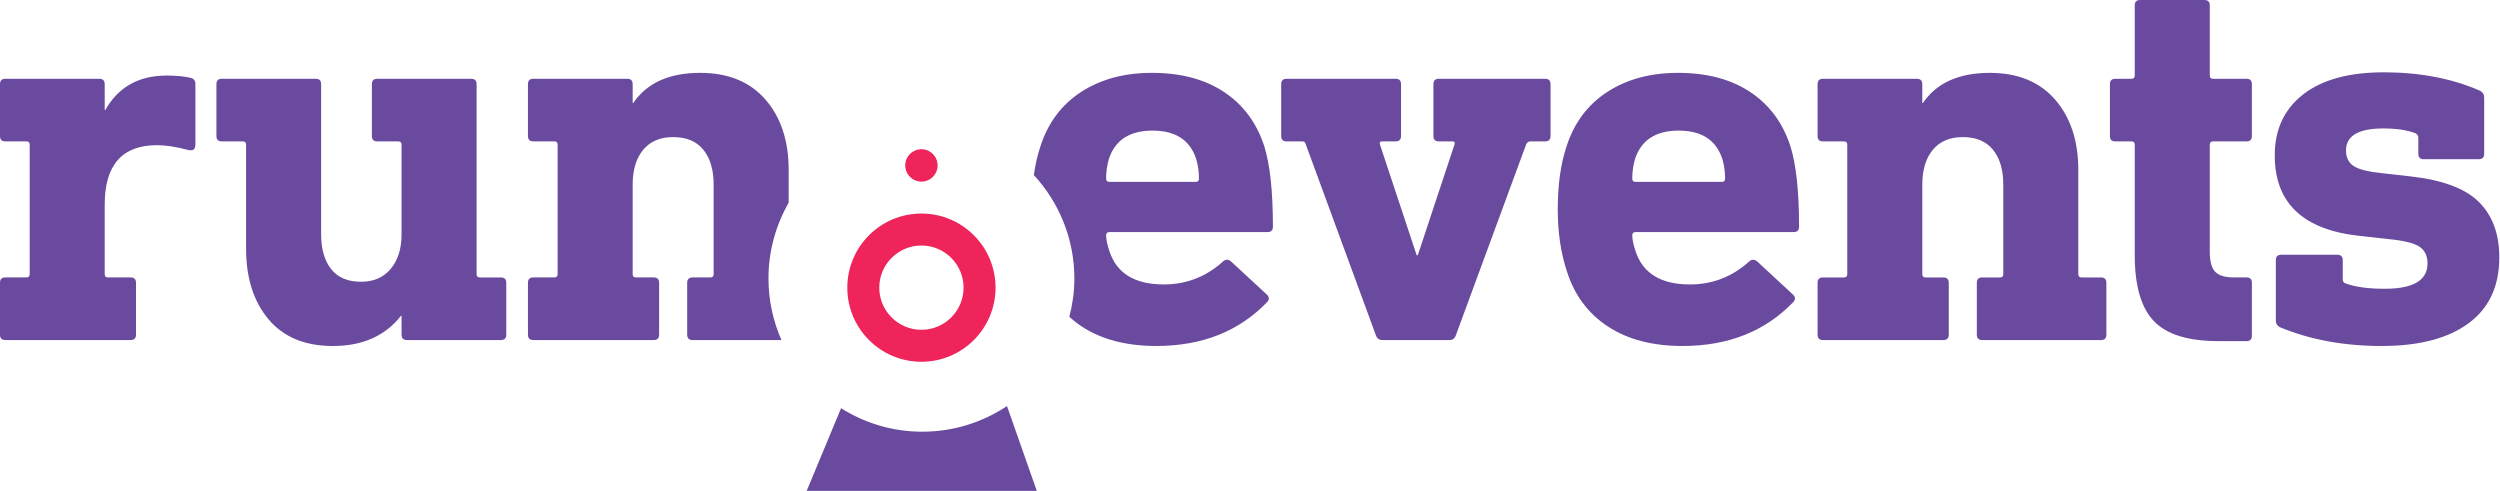
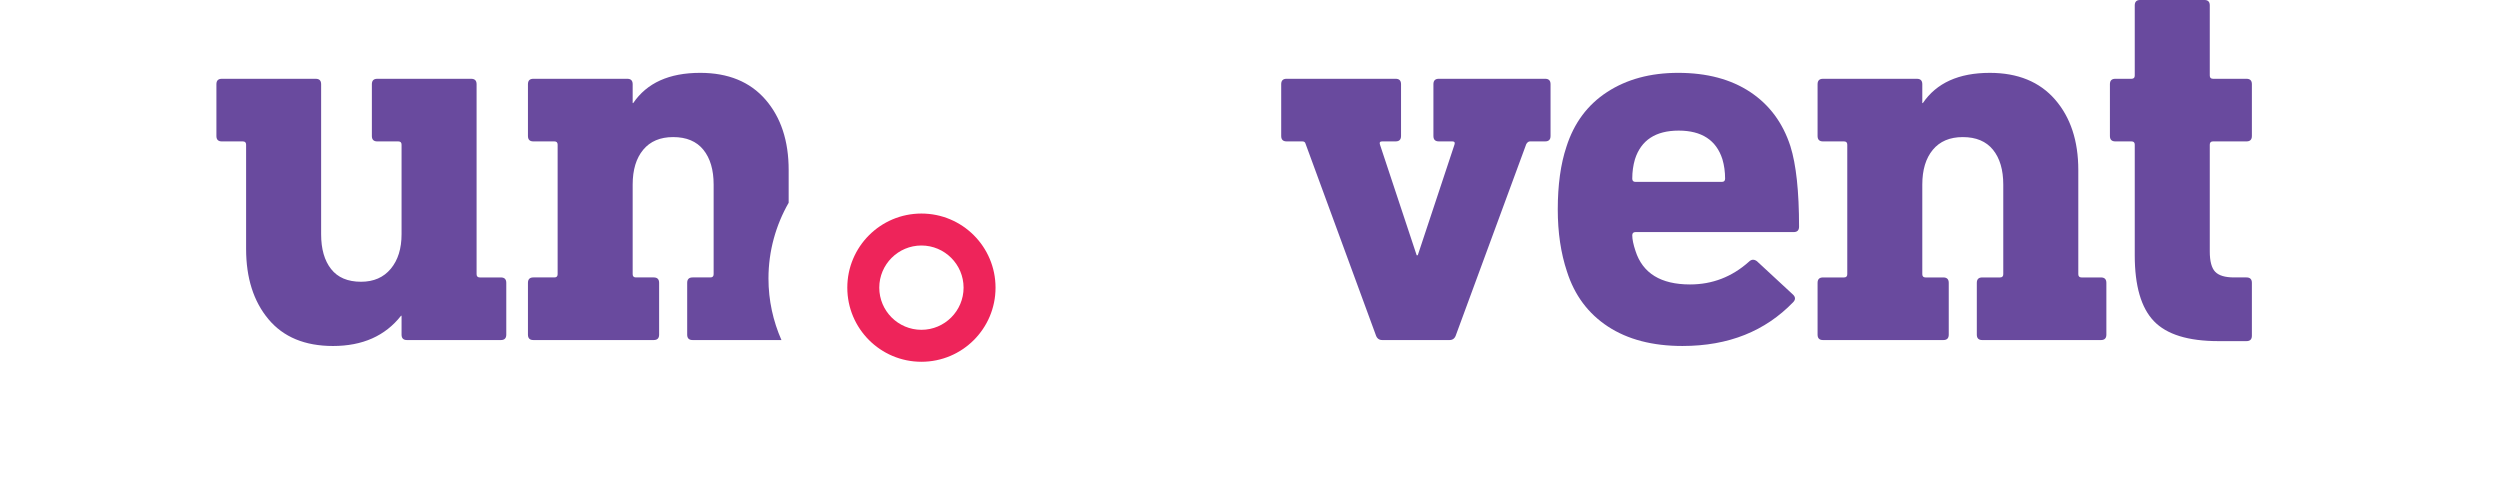
<svg xmlns="http://www.w3.org/2000/svg" width="100%" height="100%" viewBox="0 0 2688 528" version="1.1" xml:space="preserve" style="fill-rule:evenodd;clip-rule:evenodd;stroke-linejoin:round;stroke-miterlimit:2;">
  <g transform="matrix(4.167,0,0,4.167,1192.2,279.142)">
-     <path d="M0,-25.907C1.579,-30.827 5.339,-33.289 11.282,-33.289C17.224,-33.289 20.984,-30.827 22.564,-25.907C23.028,-24.326 23.26,-22.655 23.26,-20.892C23.26,-20.336 22.982,-20.057 22.424,-20.057L0.14,-20.057C-0.417,-20.057 -0.696,-20.336 -0.696,-20.892C-0.696,-22.655 -0.465,-24.326 0,-25.907M0.14,-7.104L40.949,-7.104C41.876,-7.104 42.342,-7.568 42.342,-8.496C42.342,-17.595 41.598,-24.514 40.113,-29.249C38.164,-35.284 34.703,-39.95 29.737,-43.247C24.769,-46.542 18.571,-48.191 11.143,-48.191C3.992,-48.191 -2.113,-46.542 -7.172,-43.247C-12.235,-39.95 -15.738,-35.239 -17.688,-29.11C-18.422,-26.907 -18.972,-24.475 -19.343,-21.82C-12.872,-14.789 -8.888,-5.434 -8.888,4.874C-8.888,8.297 -9.369,11.6 -10.188,14.767C-9.191,15.67 -8.124,16.511 -6.963,17.27C-1.859,20.614 4.549,22.284 12.257,22.284C24.236,22.284 33.634,18.41 40.81,11.002C41.448,10.343 41.458,9.703 40.81,9.053L31.479,0.417C30.734,-0.139 30.037,-0.092 29.389,0.557C25.023,4.456 19.963,6.406 14.207,6.406C6.686,6.406 1.996,3.53 0.14,-2.228C-0.417,-3.9 -0.696,-5.245 -0.696,-6.268C-0.696,-6.826 -0.417,-7.104 0.14,-7.104" style="fill:rgb(105,74,158);fill-rule:nonzero;" />
-   </g>
+     </g>
  <g transform="matrix(4.167,0,0,4.167,1661.35,365.608)">
    <path d="M0,-67.412L-27.439,-67.412C-28.368,-67.412 -28.831,-66.946 -28.831,-66.018L-28.831,-52.647C-28.831,-51.719 -28.368,-51.255 -27.439,-51.255L-23.957,-51.255C-23.399,-51.255 -23.214,-50.977 -23.399,-50.419L-32.871,-21.867L-33.149,-21.867L-42.62,-50.419C-42.807,-50.977 -42.62,-51.255 -42.063,-51.255L-38.581,-51.255C-37.654,-51.255 -37.188,-51.719 -37.188,-52.647L-37.188,-66.018C-37.188,-66.946 -37.654,-67.412 -38.581,-67.412L-66.715,-67.412C-67.645,-67.412 -68.108,-66.946 -68.108,-66.018L-68.108,-52.647C-68.108,-51.719 -67.645,-51.255 -66.715,-51.255L-62.677,-51.255C-62.213,-51.255 -61.934,-51.068 -61.841,-50.698L-43.734,-1.393C-43.455,-0.464 -42.899,0 -42.063,0L-24.653,0C-23.817,0 -23.26,-0.464 -22.982,-1.393L-4.875,-50.558C-4.596,-51.022 -4.272,-51.255 -3.9,-51.255L0,-51.255C0.927,-51.255 1.392,-51.719 1.392,-52.647L1.392,-66.018C1.392,-66.946 0.927,-67.412 0,-67.412" style="fill:rgb(105,74,158);fill-rule:nonzero;" />
  </g>
  <g transform="matrix(4.167,0,0,4.167,1757.91,279.142)">
    <path d="M0,-25.907C1.578,-30.827 5.338,-33.289 11.282,-33.289C17.223,-33.289 20.983,-30.827 22.563,-25.907C23.027,-24.326 23.259,-22.655 23.259,-20.892C23.259,-20.336 22.981,-20.057 22.423,-20.057L0.14,-20.057C-0.418,-20.057 -0.696,-20.336 -0.696,-20.892C-0.696,-22.655 -0.466,-24.326 0,-25.907M0.14,-7.104L40.948,-7.104C41.875,-7.104 42.342,-7.568 42.342,-8.496C42.342,-17.595 41.597,-24.514 40.113,-29.249C38.163,-35.284 34.703,-39.95 29.736,-43.247C24.768,-46.542 18.57,-48.191 11.143,-48.191C3.991,-48.191 -2.114,-46.542 -7.173,-43.247C-12.235,-39.95 -15.739,-35.239 -17.688,-29.11C-19.175,-24.653 -19.917,-19.267 -19.917,-12.953C-19.917,-7.01 -19.129,-1.672 -17.549,3.063C-15.6,9.192 -12.072,13.927 -6.964,17.27C-1.858,20.614 4.548,22.284 12.256,22.284C24.235,22.284 33.633,18.41 40.809,11.002C41.447,10.343 41.458,9.703 40.809,9.053L31.478,0.417C30.733,-0.139 30.037,-0.092 29.388,0.557C25.023,4.456 19.962,6.406 14.206,6.406C6.686,6.406 1.995,3.53 0.14,-2.228C-0.418,-3.9 -0.696,-5.245 -0.696,-6.268C-0.696,-6.826 -0.418,-7.104 0.14,-7.104" style="fill:rgb(105,74,158);fill-rule:nonzero;" />
  </g>
  <g transform="matrix(4.167,0,0,4.167,2665.48,232.418)">
-     <path d="M0,-3.62C-3.482,-7.102 -9.31,-9.307 -17.48,-10.236L-24.861,-11.072C-28.576,-11.441 -31.083,-12.068 -32.382,-12.952C-33.684,-13.833 -34.332,-15.157 -34.332,-16.921C-34.332,-20.728 -31.129,-22.632 -24.722,-22.632C-21.288,-22.632 -18.502,-22.214 -16.365,-21.378C-15.901,-21.1 -15.669,-20.728 -15.669,-20.264L-15.669,-16.085C-15.669,-15.157 -15.206,-14.693 -14.276,-14.693L-0.069,-14.693C0.858,-14.693 1.323,-15.157 1.323,-16.085L1.323,-30.571C1.323,-31.407 0.951,-32.009 0.209,-32.381C-7.033,-35.537 -15.299,-37.118 -24.583,-37.118C-33.59,-37.118 -40.531,-35.213 -45.405,-31.407C-50.28,-27.598 -52.718,-22.353 -52.718,-15.668C-52.718,-3.411 -45.429,3.507 -30.851,5.085L-23.329,5.921C-19.43,6.293 -16.783,6.943 -15.39,7.87C-13.998,8.8 -13.301,10.238 -13.301,12.188C-13.301,16.554 -16.97,18.734 -24.304,18.734C-28.392,18.734 -31.802,18.333 -34.472,17.342C-34.942,17.167 -35.168,16.832 -35.168,16.366L-35.168,11.353C-35.168,10.425 -35.634,9.96 -36.561,9.96L-51.046,9.96C-51.975,9.96 -52.438,10.425 -52.438,11.353L-52.438,26.951C-52.438,27.695 -52.115,28.253 -51.463,28.623C-43.665,31.875 -34.89,33.498 -25.14,33.498C-15.484,33.498 -8.008,31.549 -2.715,27.648C2.577,23.748 5.223,18.085 5.223,10.655C5.223,4.621 3.482,-0.138 0,-3.62" style="fill:rgb(105,74,158);fill-rule:nonzero;" />
-   </g>
+     </g>
  <g transform="matrix(4.167,0,0,4.167,2415.42,282.042)">
    <path d="M0,-47.356L-8.635,-47.356C-9.192,-47.356 -9.47,-47.634 -9.47,-48.191L-9.47,-66.298C-9.47,-67.225 -9.937,-67.69 -10.864,-67.69L-27.437,-67.69C-28.367,-67.69 -28.831,-67.225 -28.831,-66.298L-28.831,-48.191C-28.831,-47.634 -29.109,-47.356 -29.667,-47.356L-33.844,-47.356C-34.774,-47.356 -35.238,-46.89 -35.238,-45.962L-35.238,-32.591C-35.238,-31.663 -34.774,-31.199 -33.844,-31.199L-29.667,-31.199C-29.109,-31.199 -28.831,-30.921 -28.831,-30.363L-28.831,-1.811C-28.831,6.082 -27.183,11.748 -23.886,15.182C-20.591,18.618 -15.042,20.334 -7.242,20.334L0,20.334C0.927,20.334 1.394,19.871 1.394,18.942L1.394,5.292C1.394,4.365 0.927,3.9 0,3.9L-3.203,3.9C-5.525,3.9 -7.151,3.412 -8.078,2.437C-9.007,1.462 -9.47,-0.279 -9.47,-2.786L-9.47,-30.363C-9.47,-30.921 -9.192,-31.199 -8.635,-31.199L0,-31.199C0.927,-31.199 1.394,-31.663 1.394,-32.591L1.394,-45.962C1.394,-46.89 0.927,-47.356 0,-47.356" style="fill:rgb(105,74,158);fill-rule:nonzero;" />
  </g>
  <g transform="matrix(4.167,0,0,4.167,2258.96,145.662)">
    <path d="M0,36.631L-5.013,36.631C-5.571,36.631 -5.849,36.353 -5.849,35.795L-5.849,8.914C-5.849,1.393 -7.847,-4.666 -11.838,-9.262C-15.832,-13.858 -21.448,-16.156 -28.691,-16.156C-36.678,-16.156 -42.434,-13.556 -45.962,-8.357L-46.102,-8.357L-46.102,-13.231C-46.102,-14.159 -46.567,-14.625 -47.494,-14.625L-71.729,-14.625C-72.658,-14.625 -73.122,-14.159 -73.122,-13.231L-73.122,0.14C-73.122,1.068 -72.658,1.532 -71.729,1.532L-66.297,1.532C-65.739,1.532 -65.461,1.81 -65.461,2.368L-65.461,35.795C-65.461,36.353 -65.739,36.631 -66.297,36.631L-71.729,36.631C-72.658,36.631 -73.122,37.096 -73.122,38.024L-73.122,51.394C-73.122,52.323 -72.658,52.787 -71.729,52.787L-40.669,52.787C-39.743,52.787 -39.276,52.323 -39.276,51.394L-39.276,38.024C-39.276,37.096 -39.743,36.631 -40.669,36.631L-45.266,36.631C-45.822,36.631 -46.102,36.353 -46.102,35.795L-46.102,12.675C-46.102,8.868 -45.196,5.874 -43.385,3.691C-41.574,1.511 -38.998,0.418 -35.655,0.418C-32.221,0.418 -29.621,1.511 -27.855,3.691C-26.092,5.874 -25.209,8.868 -25.209,12.675L-25.209,35.795C-25.209,36.353 -25.488,36.631 -26.044,36.631L-30.642,36.631C-31.57,36.631 -32.034,37.096 -32.034,38.024L-32.034,51.394C-32.034,52.323 -31.57,52.787 -30.642,52.787L0,52.787C0.928,52.787 1.394,52.323 1.394,51.394L1.394,38.024C1.394,37.096 0.928,36.631 0,36.631" style="fill:rgb(105,74,158);fill-rule:nonzero;" />
  </g>
  <g transform="matrix(4.167,0,0,4.167,538.548,158.425)">
    <path d="M0,33.568L-5.432,33.568C-5.989,33.568 -6.268,33.29 -6.268,32.732L-6.268,-16.294C-6.268,-17.222 -6.734,-17.688 -7.661,-17.688L-31.896,-17.688C-32.825,-17.688 -33.288,-17.222 -33.288,-16.294L-33.288,-2.923C-33.288,-1.995 -32.825,-1.531 -31.896,-1.531L-26.464,-1.531C-25.906,-1.531 -25.628,-1.253 -25.628,-0.695L-25.628,22.425C-25.628,26.14 -26.557,29.111 -28.414,31.339C-30.272,33.568 -32.825,34.681 -36.073,34.681C-39.51,34.681 -42.087,33.591 -43.803,31.409C-45.523,29.228 -46.381,26.234 -46.381,22.425L-46.381,-16.294C-46.381,-17.222 -46.846,-17.688 -47.773,-17.688L-72.008,-17.688C-72.938,-17.688 -73.401,-17.222 -73.401,-16.294L-73.401,-2.923C-73.401,-1.995 -72.938,-1.531 -72.008,-1.531L-66.576,-1.531C-66.02,-1.531 -65.74,-1.253 -65.74,-0.695L-65.74,26.186C-65.74,33.707 -63.814,39.765 -59.96,44.362C-56.108,48.959 -50.559,51.256 -43.316,51.256C-35.704,51.256 -29.854,48.658 -25.767,43.457L-25.628,43.457L-25.628,48.331C-25.628,49.26 -25.165,49.724 -24.235,49.724L0,49.724C0.927,49.724 1.393,49.26 1.393,48.331L1.393,34.961C1.393,34.033 0.927,33.568 0,33.568" style="fill:rgb(105,74,158);fill-rule:nonzero;" />
  </g>
  <g transform="matrix(4.167,0,0,4.167,204.275,363.286)">
-     <path d="M0,-67.133C-1.67,-67.503 -3.668,-67.69 -5.988,-67.69C-13.231,-67.69 -18.523,-64.717 -21.867,-58.776L-22.006,-58.776L-22.006,-65.461C-22.006,-66.388 -22.471,-66.855 -23.399,-66.855L-47.633,-66.855C-48.563,-66.855 -49.026,-66.388 -49.026,-65.461L-49.026,-52.09C-49.026,-51.161 -48.563,-50.698 -47.633,-50.698L-42.201,-50.698C-41.645,-50.698 -41.365,-50.42 -41.365,-49.862L-41.365,-16.435C-41.365,-15.877 -41.645,-15.599 -42.201,-15.599L-47.633,-15.599C-48.563,-15.599 -49.026,-15.134 -49.026,-14.206L-49.026,-0.836C-49.026,0.094 -48.563,0.557 -47.633,0.557L-15.321,0.557C-14.393,0.557 -13.927,0.094 -13.927,-0.836L-13.927,-14.206C-13.927,-15.134 -14.393,-15.599 -15.321,-15.599L-21.17,-15.599C-21.728,-15.599 -22.006,-15.877 -22.006,-16.435L-22.006,-34.402C-22.006,-44.615 -17.502,-49.723 -8.496,-49.723C-6.268,-49.723 -3.575,-49.305 -0.417,-48.469C0.788,-48.191 1.394,-48.654 1.394,-49.862L1.394,-65.6C1.394,-66.436 0.928,-66.946 0,-67.133" style="fill:rgb(105,74,158);fill-rule:nonzero;" />
-   </g>
+     </g>
  <g transform="matrix(4.167,0,0,4.167,847.972,261.153)">
    <path d="M0,-18.804C0,-26.325 -1.998,-32.384 -5.989,-36.98C-9.982,-41.576 -15.599,-43.874 -22.842,-43.874C-30.829,-43.874 -36.585,-41.274 -40.112,-36.075L-40.251,-36.075L-40.251,-40.949C-40.251,-41.876 -40.718,-42.343 -41.645,-42.343L-65.879,-42.343C-66.809,-42.343 -67.272,-41.876 -67.272,-40.949L-67.272,-27.578C-67.272,-26.649 -66.809,-26.186 -65.879,-26.186L-60.448,-26.186C-59.89,-26.186 -59.612,-25.908 -59.612,-25.35L-59.612,8.077C-59.612,8.635 -59.89,8.913 -60.448,8.913L-65.879,8.913C-66.809,8.913 -67.272,9.378 -67.272,10.306L-67.272,23.676C-67.272,24.606 -66.809,25.07 -65.879,25.07L-34.819,25.07C-33.893,25.07 -33.427,24.606 -33.427,23.676L-33.427,10.306C-33.427,9.378 -33.893,8.913 -34.819,8.913L-39.417,8.913C-39.973,8.913 -40.251,8.635 -40.251,8.077L-40.251,-15.043C-40.251,-18.849 -39.347,-21.844 -37.536,-24.027C-35.726,-26.207 -33.149,-27.3 -29.806,-27.3C-26.372,-27.3 -23.771,-26.207 -22.006,-24.027C-20.243,-21.844 -19.359,-18.849 -19.359,-15.043L-19.359,8.077C-19.359,8.635 -19.639,8.913 -20.195,8.913L-24.792,8.913C-25.721,8.913 -26.185,9.378 -26.185,10.306L-26.185,23.676C-26.185,24.606 -25.721,25.07 -24.792,25.07L-1.862,25.07C-4.003,20.208 -5.212,14.844 -5.212,9.192C-5.212,2.071 -3.299,-4.592 0,-10.36L0,-18.804Z" style="fill:rgb(105,74,158);fill-rule:nonzero;" />
  </g>
  <g transform="matrix(4.167,0,0,4.167,990.713,388.979)">
    <path d="M0,-38.247C-10.562,-38.247 -19.124,-29.685 -19.124,-19.123C-19.124,-8.562 -10.562,0 0,0C10.562,0 19.123,-8.562 19.123,-19.123C19.123,-29.685 10.562,-38.247 0,-38.247M0,-30.001C5.998,-30.001 10.877,-25.122 10.877,-19.123C10.877,-13.125 5.998,-8.247 0,-8.247C-5.998,-8.247 -10.877,-13.125 -10.877,-19.123C-10.877,-25.122 -5.998,-30.001 0,-30.001" style="fill:rgb(238,36,90);fill-rule:nonzero;" />
  </g>
  <g transform="matrix(0,-4.167,-4.167,0,990.712,160.453)">
-     <path d="M-4.176,-4.176C-1.869,-4.176 -0,-2.306 -0,-0C-0,2.306 -1.869,4.176 -4.176,4.176C-6.482,4.176 -8.352,2.306 -8.352,-0C-8.352,-2.306 -6.482,-4.176 -4.176,-4.176" style="fill:rgb(238,36,90);fill-rule:nonzero;" />
-   </g>
+     </g>
  <g transform="matrix(4.167,0,0,4.167,1114.76,436.579)">
-     <path d="M0,21.892L-7.691,0C-13.953,4.178 -21.47,6.621 -29.562,6.621C-37.267,6.621 -44.432,4.379 -50.507,0.563L-59.376,21.892L0,21.892Z" style="fill:rgb(105,74,158);fill-rule:nonzero;" />
-   </g>
+     </g>
</svg>